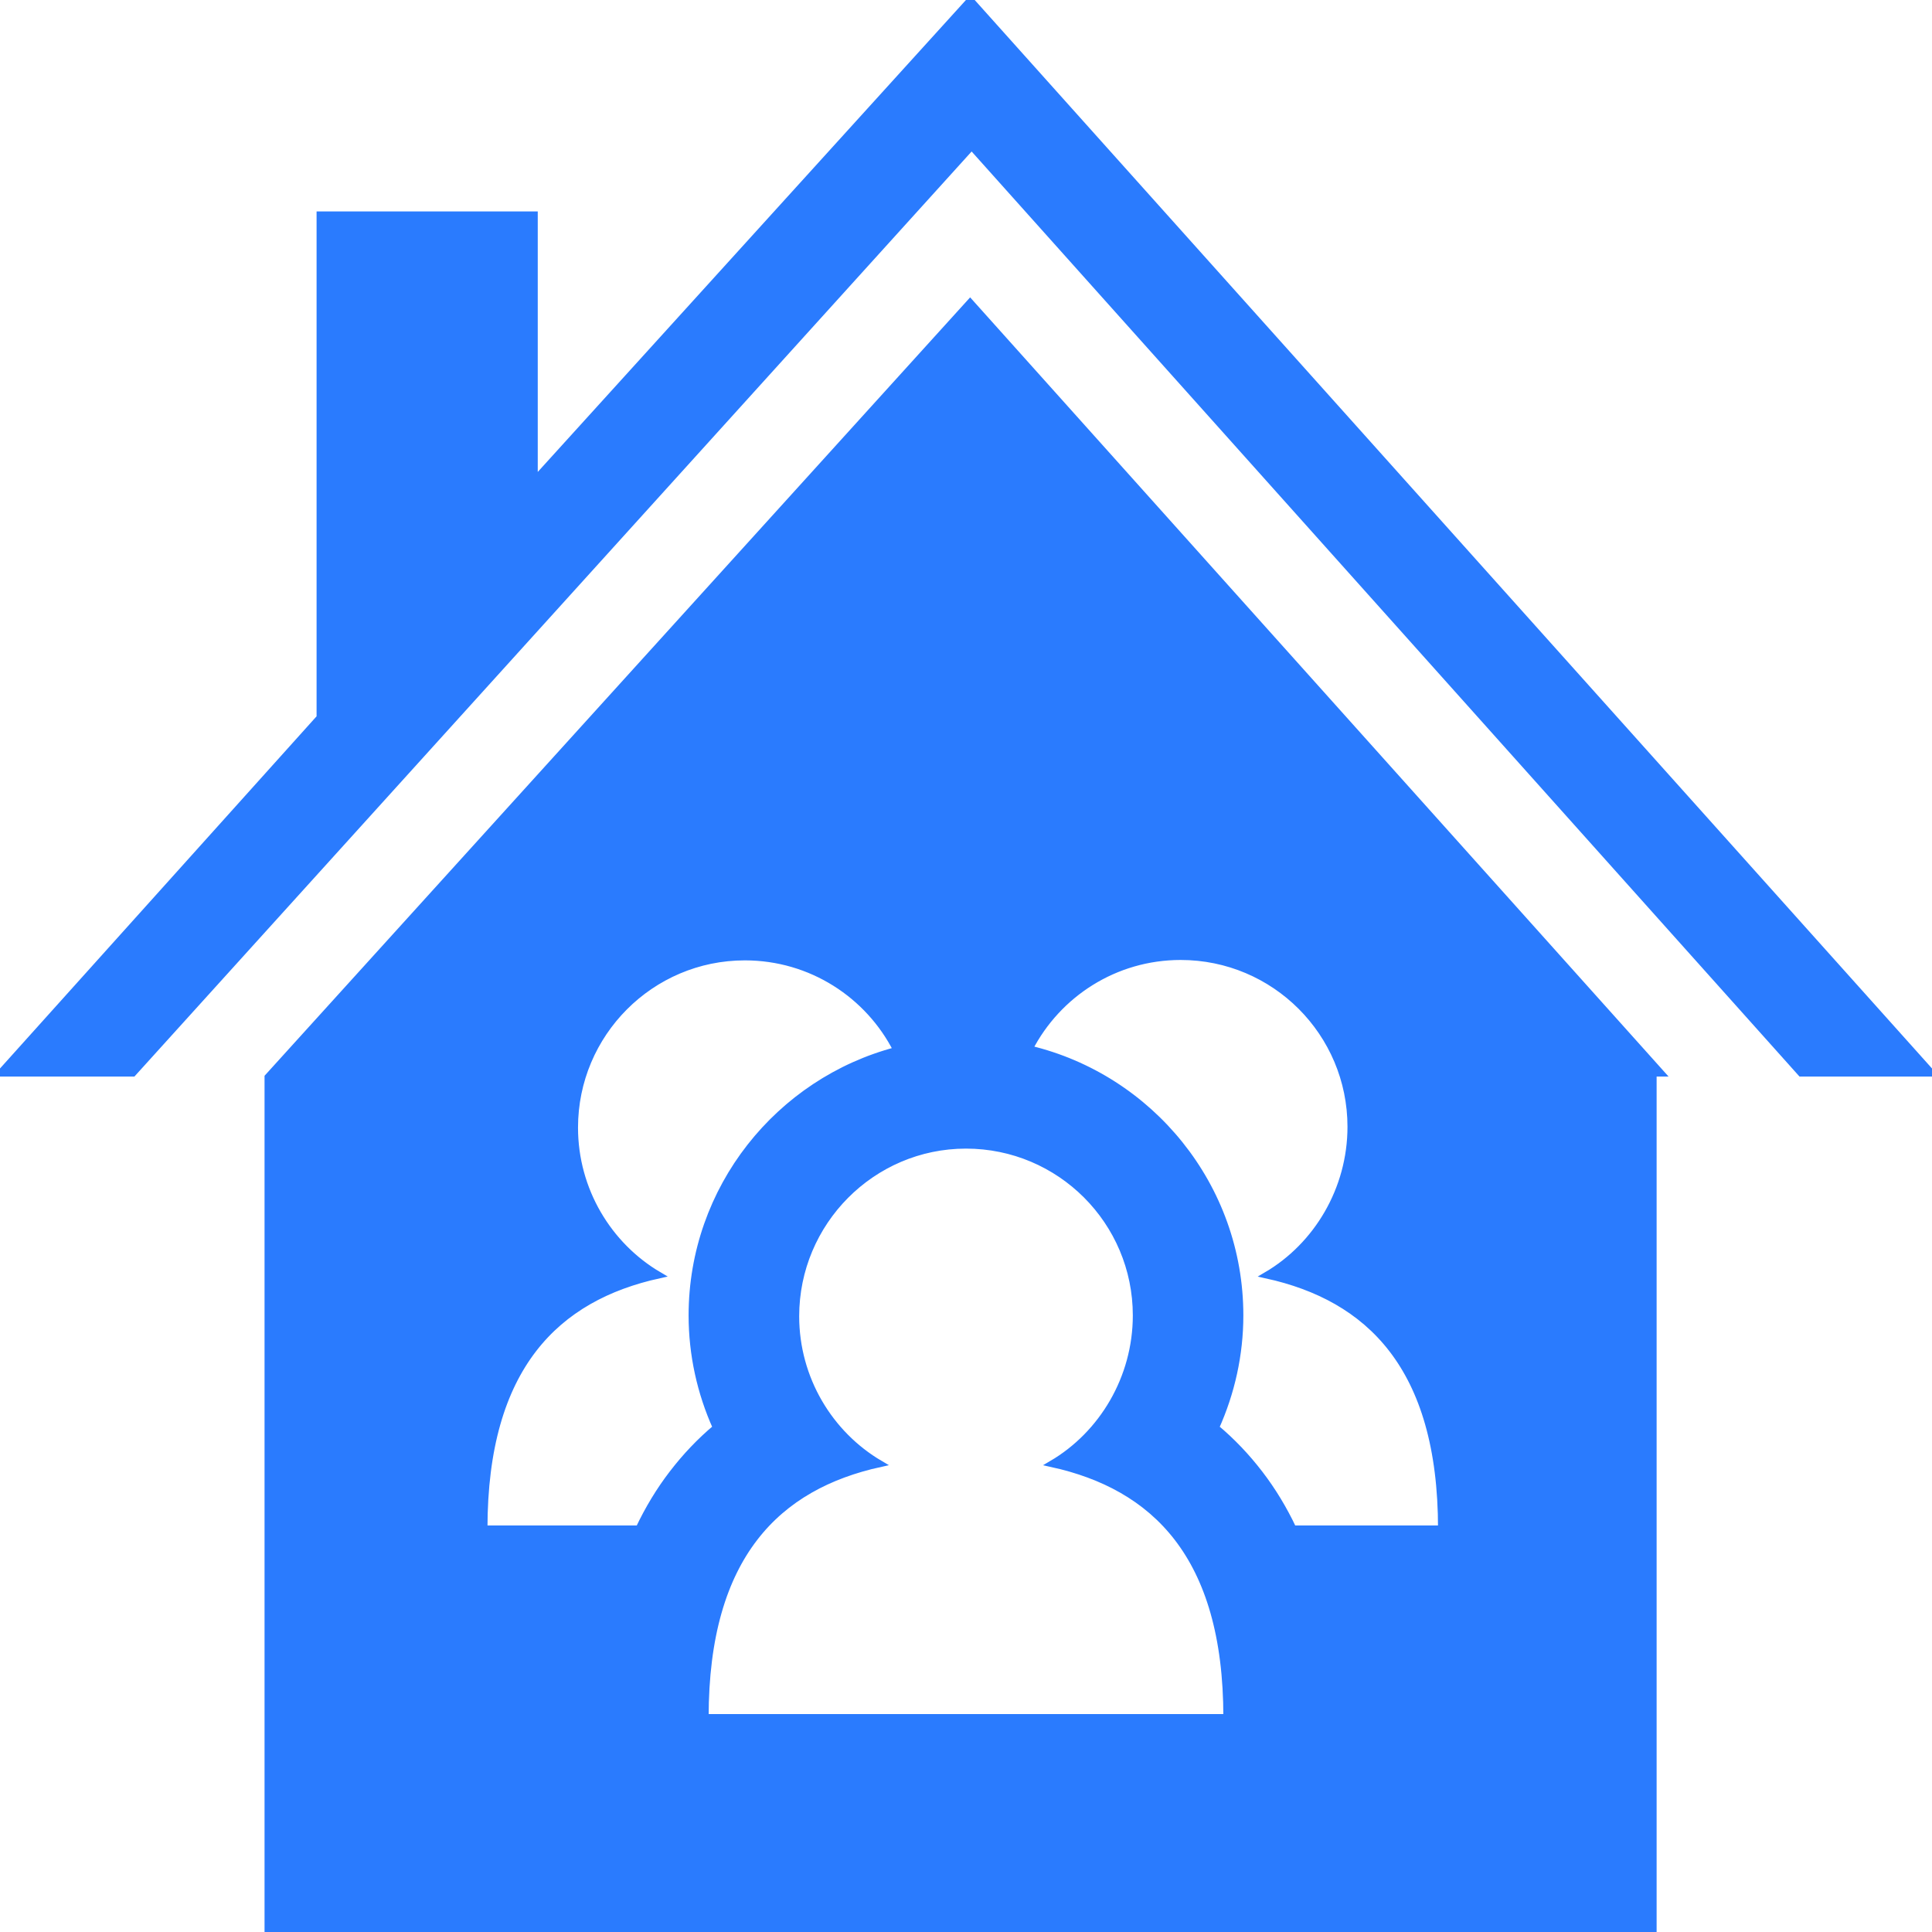
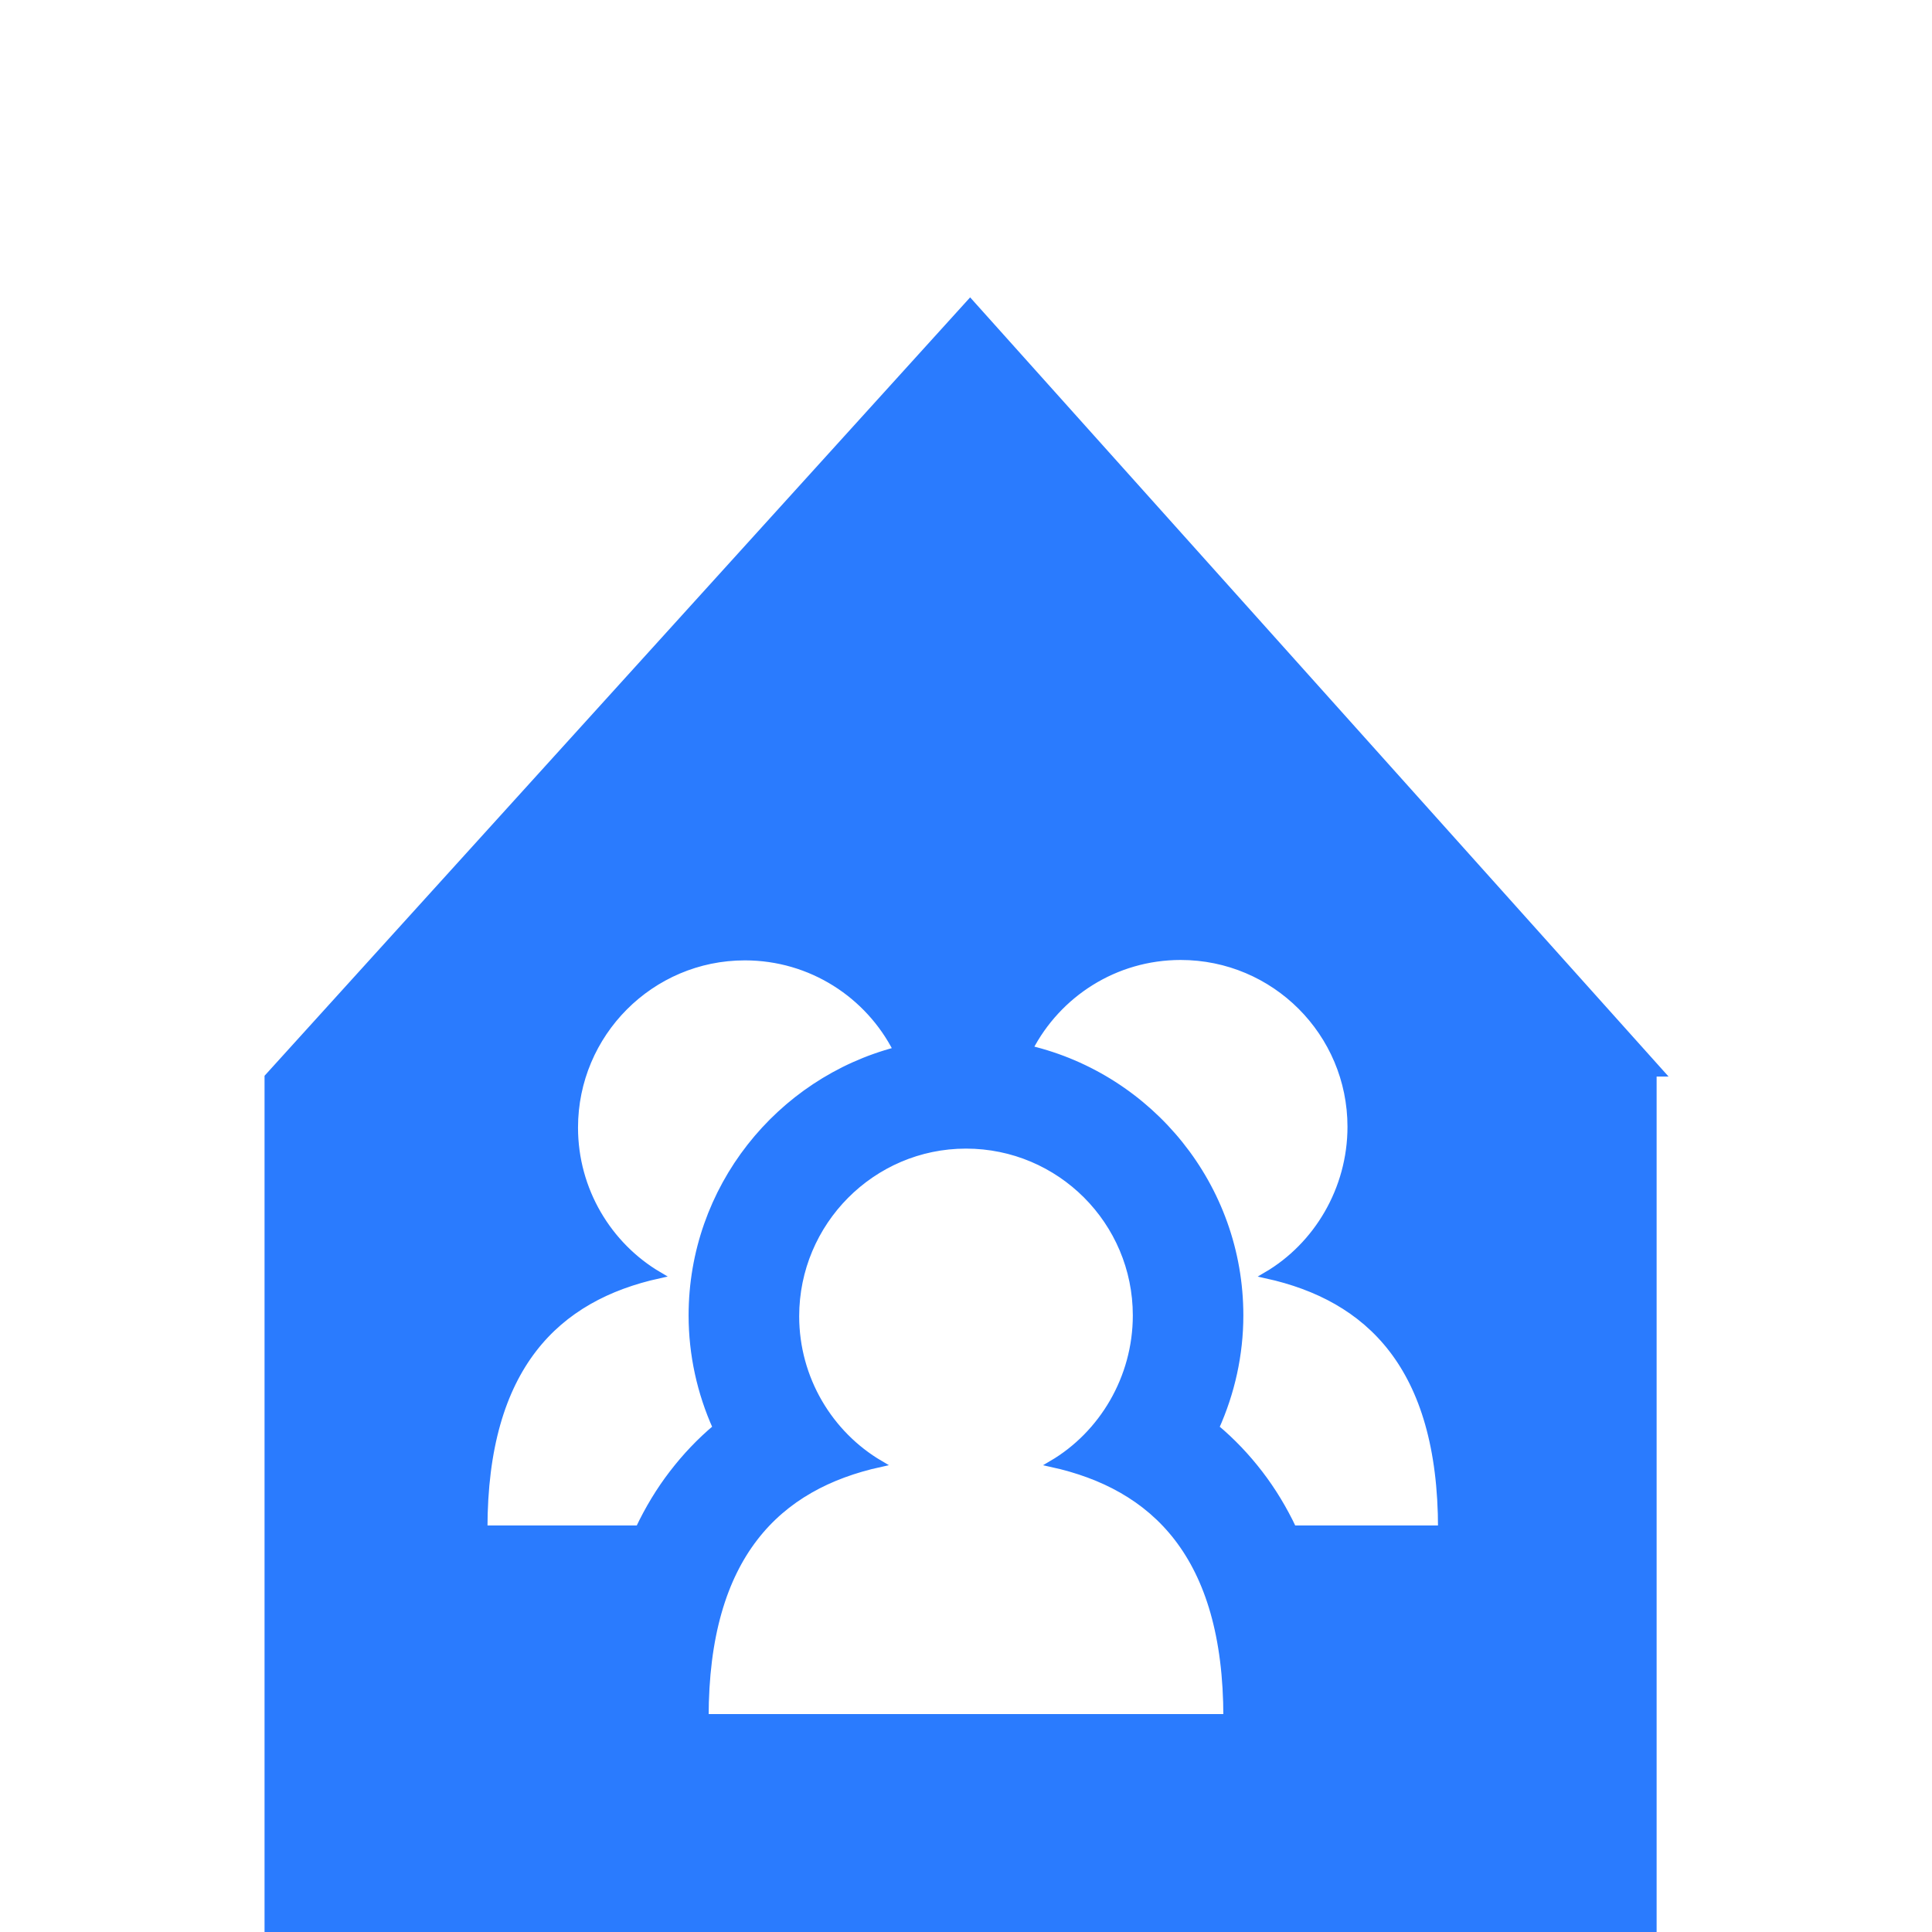
<svg xmlns="http://www.w3.org/2000/svg" fill="#2a7bfe" height="80px" width="80px" version="1.1" id="Capa_1" viewBox="0 0 297 297" xml:space="preserve" stroke="#2a7bfe">
  <g id="SVGRepo_bgCarrier" stroke-width="0" />
  <g id="SVGRepo_iconCarrier">
    <g>
-       <polygon points="149.367,22.541 276.86,165 297,165 149.167,0 82.167,73.846 82.167,33 49.167,33 49.167,110.307 0,165 20.435,165 " />
      <path d="M149.134,46.459L41.167,165.568V297h213V165h1.222L149.134,46.459z M103.343,226.533c-1.989,2.591-3.695,5.421-5.139,8.467 H74.437c0-25,11.222-35.533,26.858-38.976c-7.738-4.54-12.938-13.063-12.938-22.683c0-14.439,11.705-26.206,26.144-26.206 c10.188,0,19.009,5.816,23.323,14.312c-18.084,4.739-31.467,21.219-31.467,40.77c0,6.025,1.309,11.895,3.72,17.247 C107.58,221.554,105.354,223.912,103.343,226.533z M135.295,225.024c-7.738-4.54-12.939-13.063-12.939-22.683 c0-14.439,11.705-26.269,26.144-26.269s26.144,11.704,26.144,26.144c0,9.623-5.204,18.274-12.947,22.814 c15.641,3.44,26.867,13.97,26.867,38.97h-80.127C108.437,239,119.658,228.467,135.295,225.024z M198.795,235 c-1.444-3.047-3.152-5.878-5.144-8.47c-2.012-2.619-4.251-4.975-6.744-7.062c2.411-5.354,3.729-11.225,3.729-17.252 c0-19.875-13.827-36.568-32.366-40.988c4.348-8.405,13.115-14.155,23.23-14.155c14.439,0,26.144,11.704,26.144,26.144 c0,9.623-5.204,18.274-12.947,22.814c15.641,3.44,26.867,13.97,26.867,38.97H198.795z" />
    </g>
  </g>
</svg>